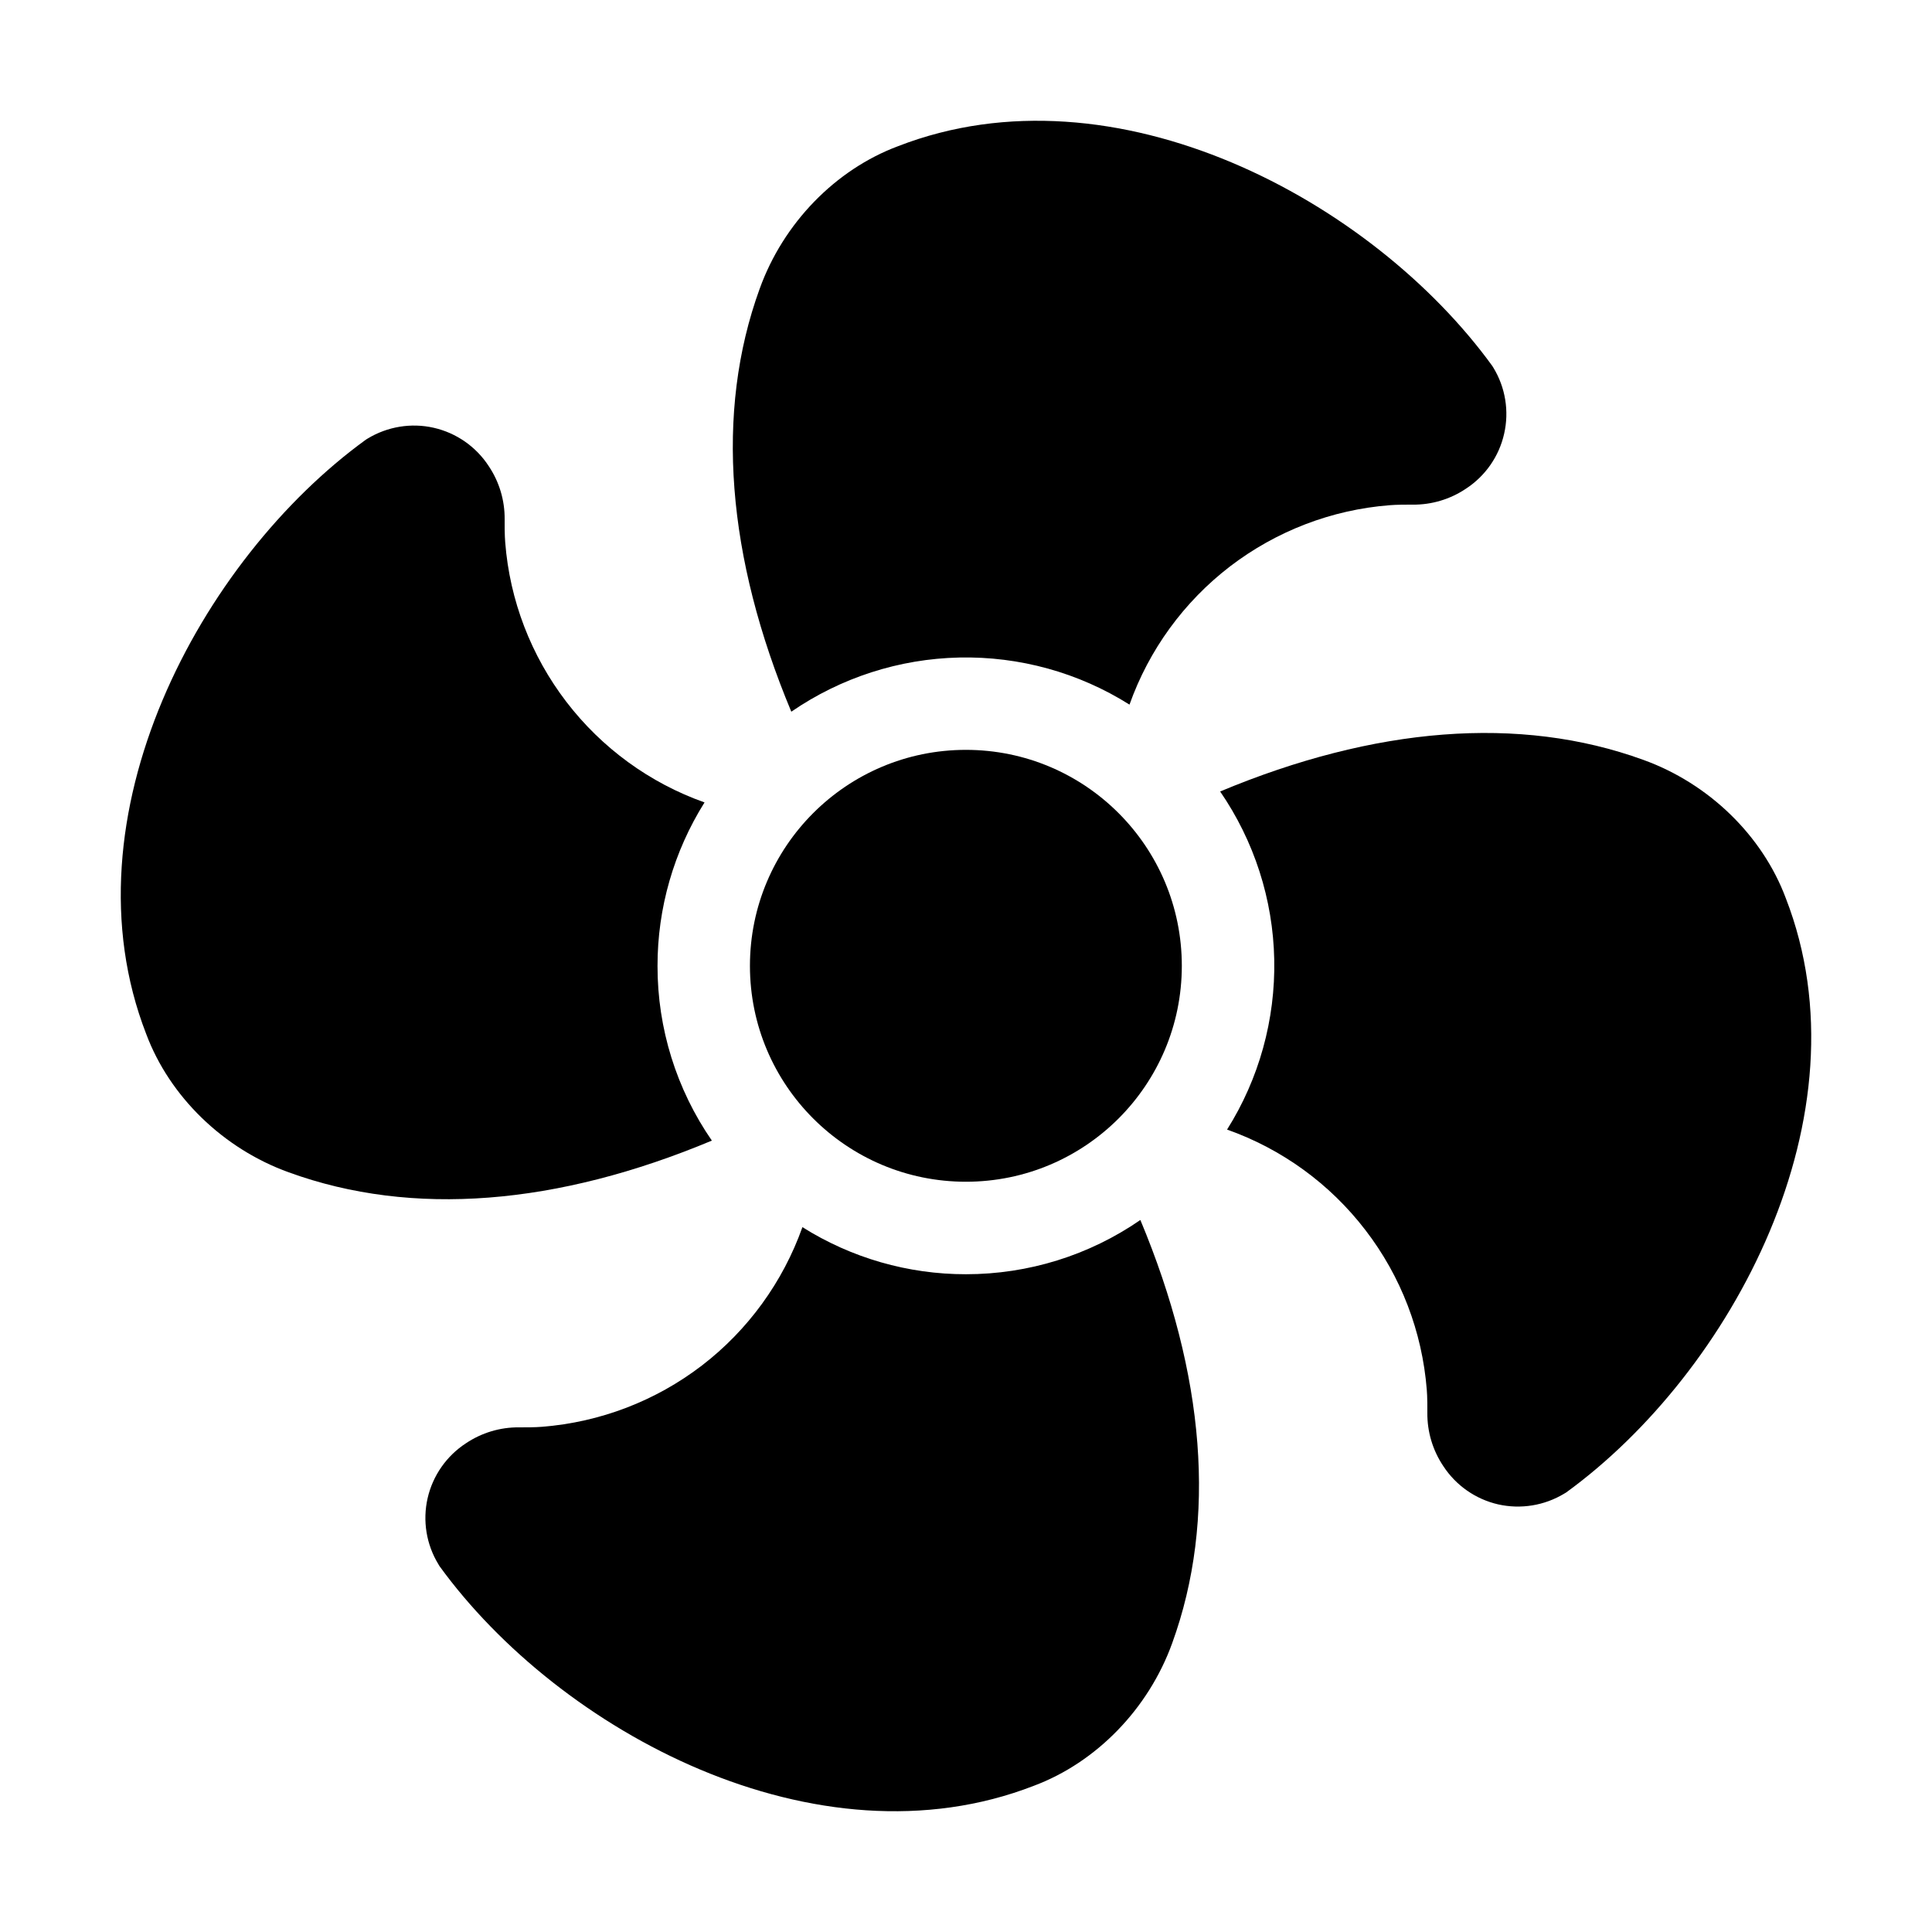
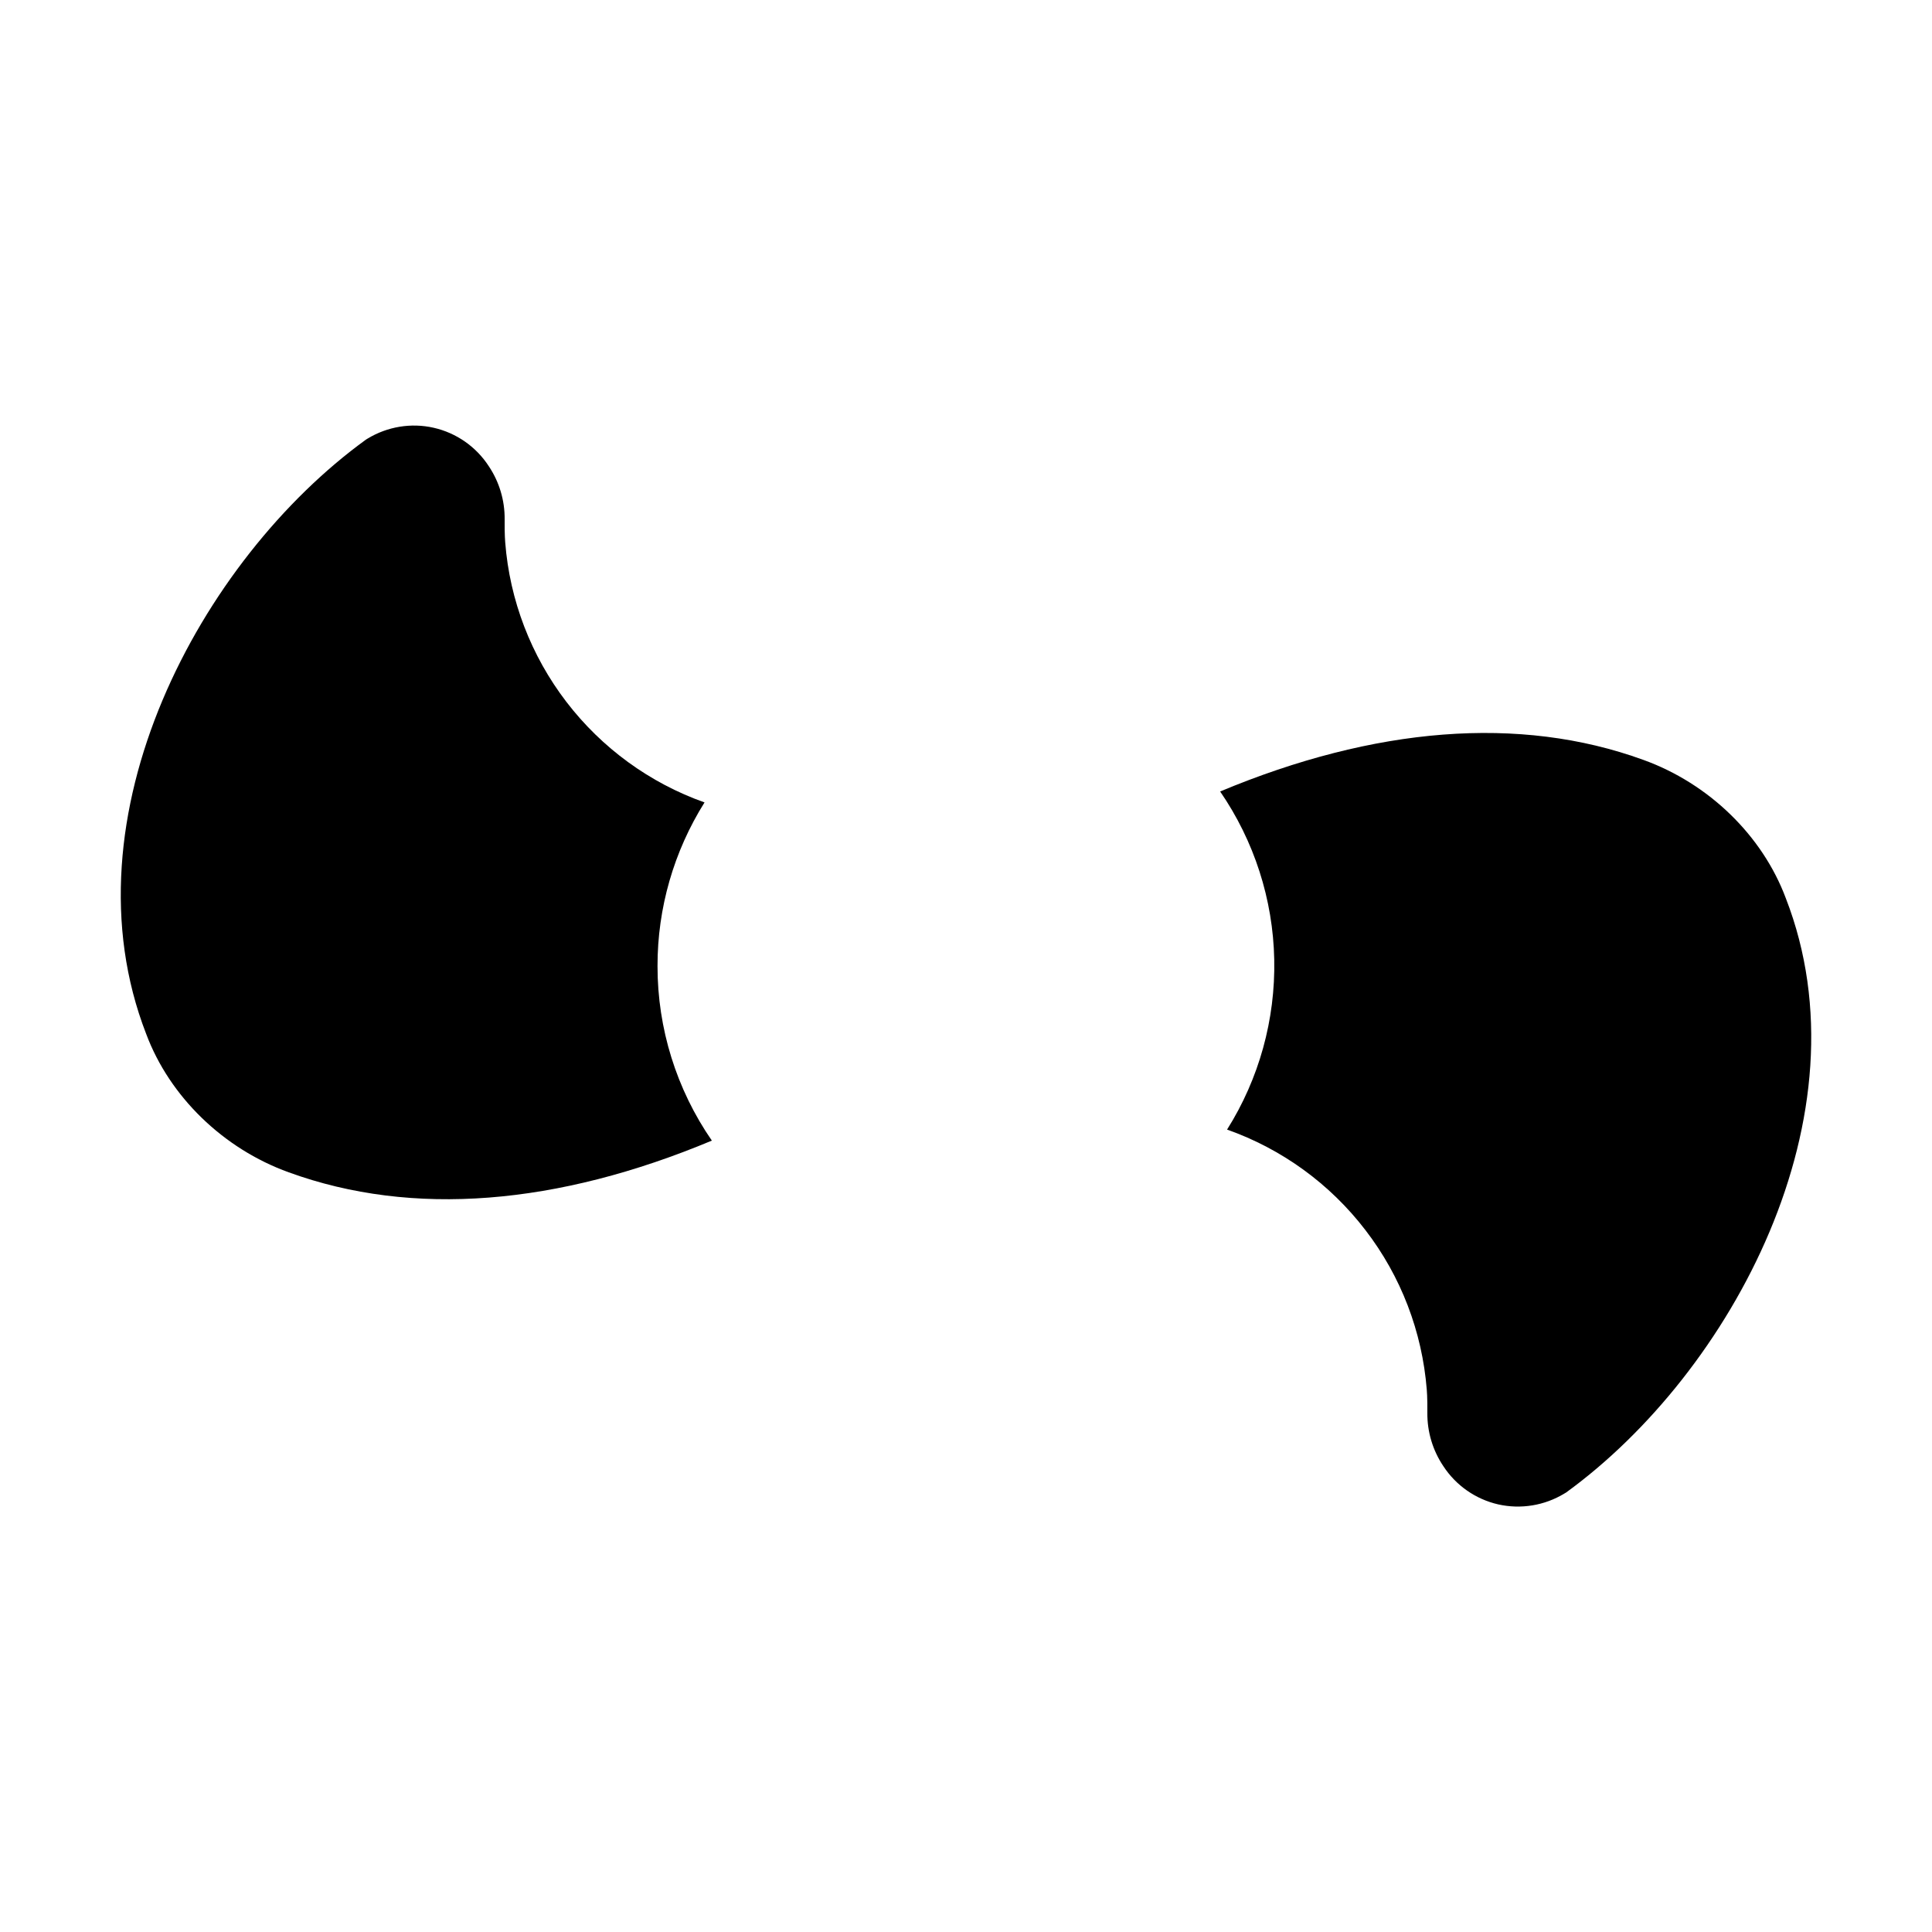
<svg xmlns="http://www.w3.org/2000/svg" width="24" height="24" viewBox="0 0 24 24" fill="#000000">
-   <path d="M11.999 14.68C13.48 14.68 14.681 13.479 14.681 11.998C14.681 10.516 13.48 9.315 11.999 9.315C10.517 9.315 9.316 10.516 9.316 11.998C9.316 13.479 10.517 14.68 11.999 14.68Z" />
  <path d="M22.184 11.158C21.894 10.381 21.229 9.733 20.413 9.439C18.875 8.88 17.074 9.031 15.157 9.832C15.58 10.447 15.814 11.173 15.829 11.919C15.844 12.665 15.641 13.4 15.243 14.032C15.925 14.273 16.522 14.707 16.962 15.281C17.403 15.854 17.667 16.543 17.724 17.264C17.724 17.264 17.733 17.355 17.731 17.551C17.729 17.787 17.798 18.017 17.929 18.212C18.086 18.453 18.331 18.624 18.611 18.688C18.892 18.751 19.186 18.703 19.432 18.554L19.454 18.541C21.509 17.049 23.231 13.852 22.184 11.158Z" />
  <path d="M8.168 12C8.167 11.281 8.37 10.577 8.752 9.968C8.072 9.727 7.476 9.293 7.036 8.719C6.597 8.146 6.332 7.458 6.276 6.738C6.276 6.738 6.267 6.647 6.269 6.451C6.271 6.215 6.202 5.985 6.071 5.79C5.914 5.549 5.669 5.378 5.388 5.314C5.108 5.25 4.813 5.299 4.567 5.448L4.546 5.461C2.491 6.951 0.769 10.149 1.816 12.844C2.106 13.62 2.771 14.269 3.587 14.563C5.125 15.123 6.926 14.971 8.843 14.169C8.403 13.532 8.167 12.775 8.168 12Z" />
-   <path d="M18.551 4.567L18.538 4.546C17.048 2.491 13.851 0.769 11.156 1.816C10.379 2.106 9.731 2.771 9.437 3.587C8.878 5.124 9.029 6.925 9.83 8.841C10.445 8.418 11.17 8.184 11.917 8.168C12.664 8.152 13.399 8.355 14.031 8.753C14.273 8.072 14.707 7.476 15.28 7.036C15.854 6.597 16.542 6.332 17.262 6.276C17.262 6.276 17.353 6.267 17.549 6.269C17.785 6.271 18.015 6.202 18.21 6.071C18.451 5.914 18.622 5.669 18.685 5.388C18.749 5.108 18.701 4.813 18.551 4.567Z" />
-   <path d="M12 15.829C11.281 15.83 10.576 15.627 9.968 15.244C9.726 15.925 9.292 16.523 8.719 16.963C8.145 17.403 7.456 17.667 6.735 17.724C6.735 17.724 6.645 17.733 6.448 17.731C6.213 17.729 5.983 17.798 5.788 17.929C5.547 18.086 5.376 18.331 5.312 18.611C5.248 18.892 5.296 19.186 5.446 19.432L5.459 19.454C6.949 21.509 10.146 23.231 12.842 22.184C13.618 21.894 14.266 21.229 14.561 20.413C15.12 18.875 14.968 17.073 14.166 15.155C13.529 15.595 12.774 15.829 12 15.829Z" />
</svg>